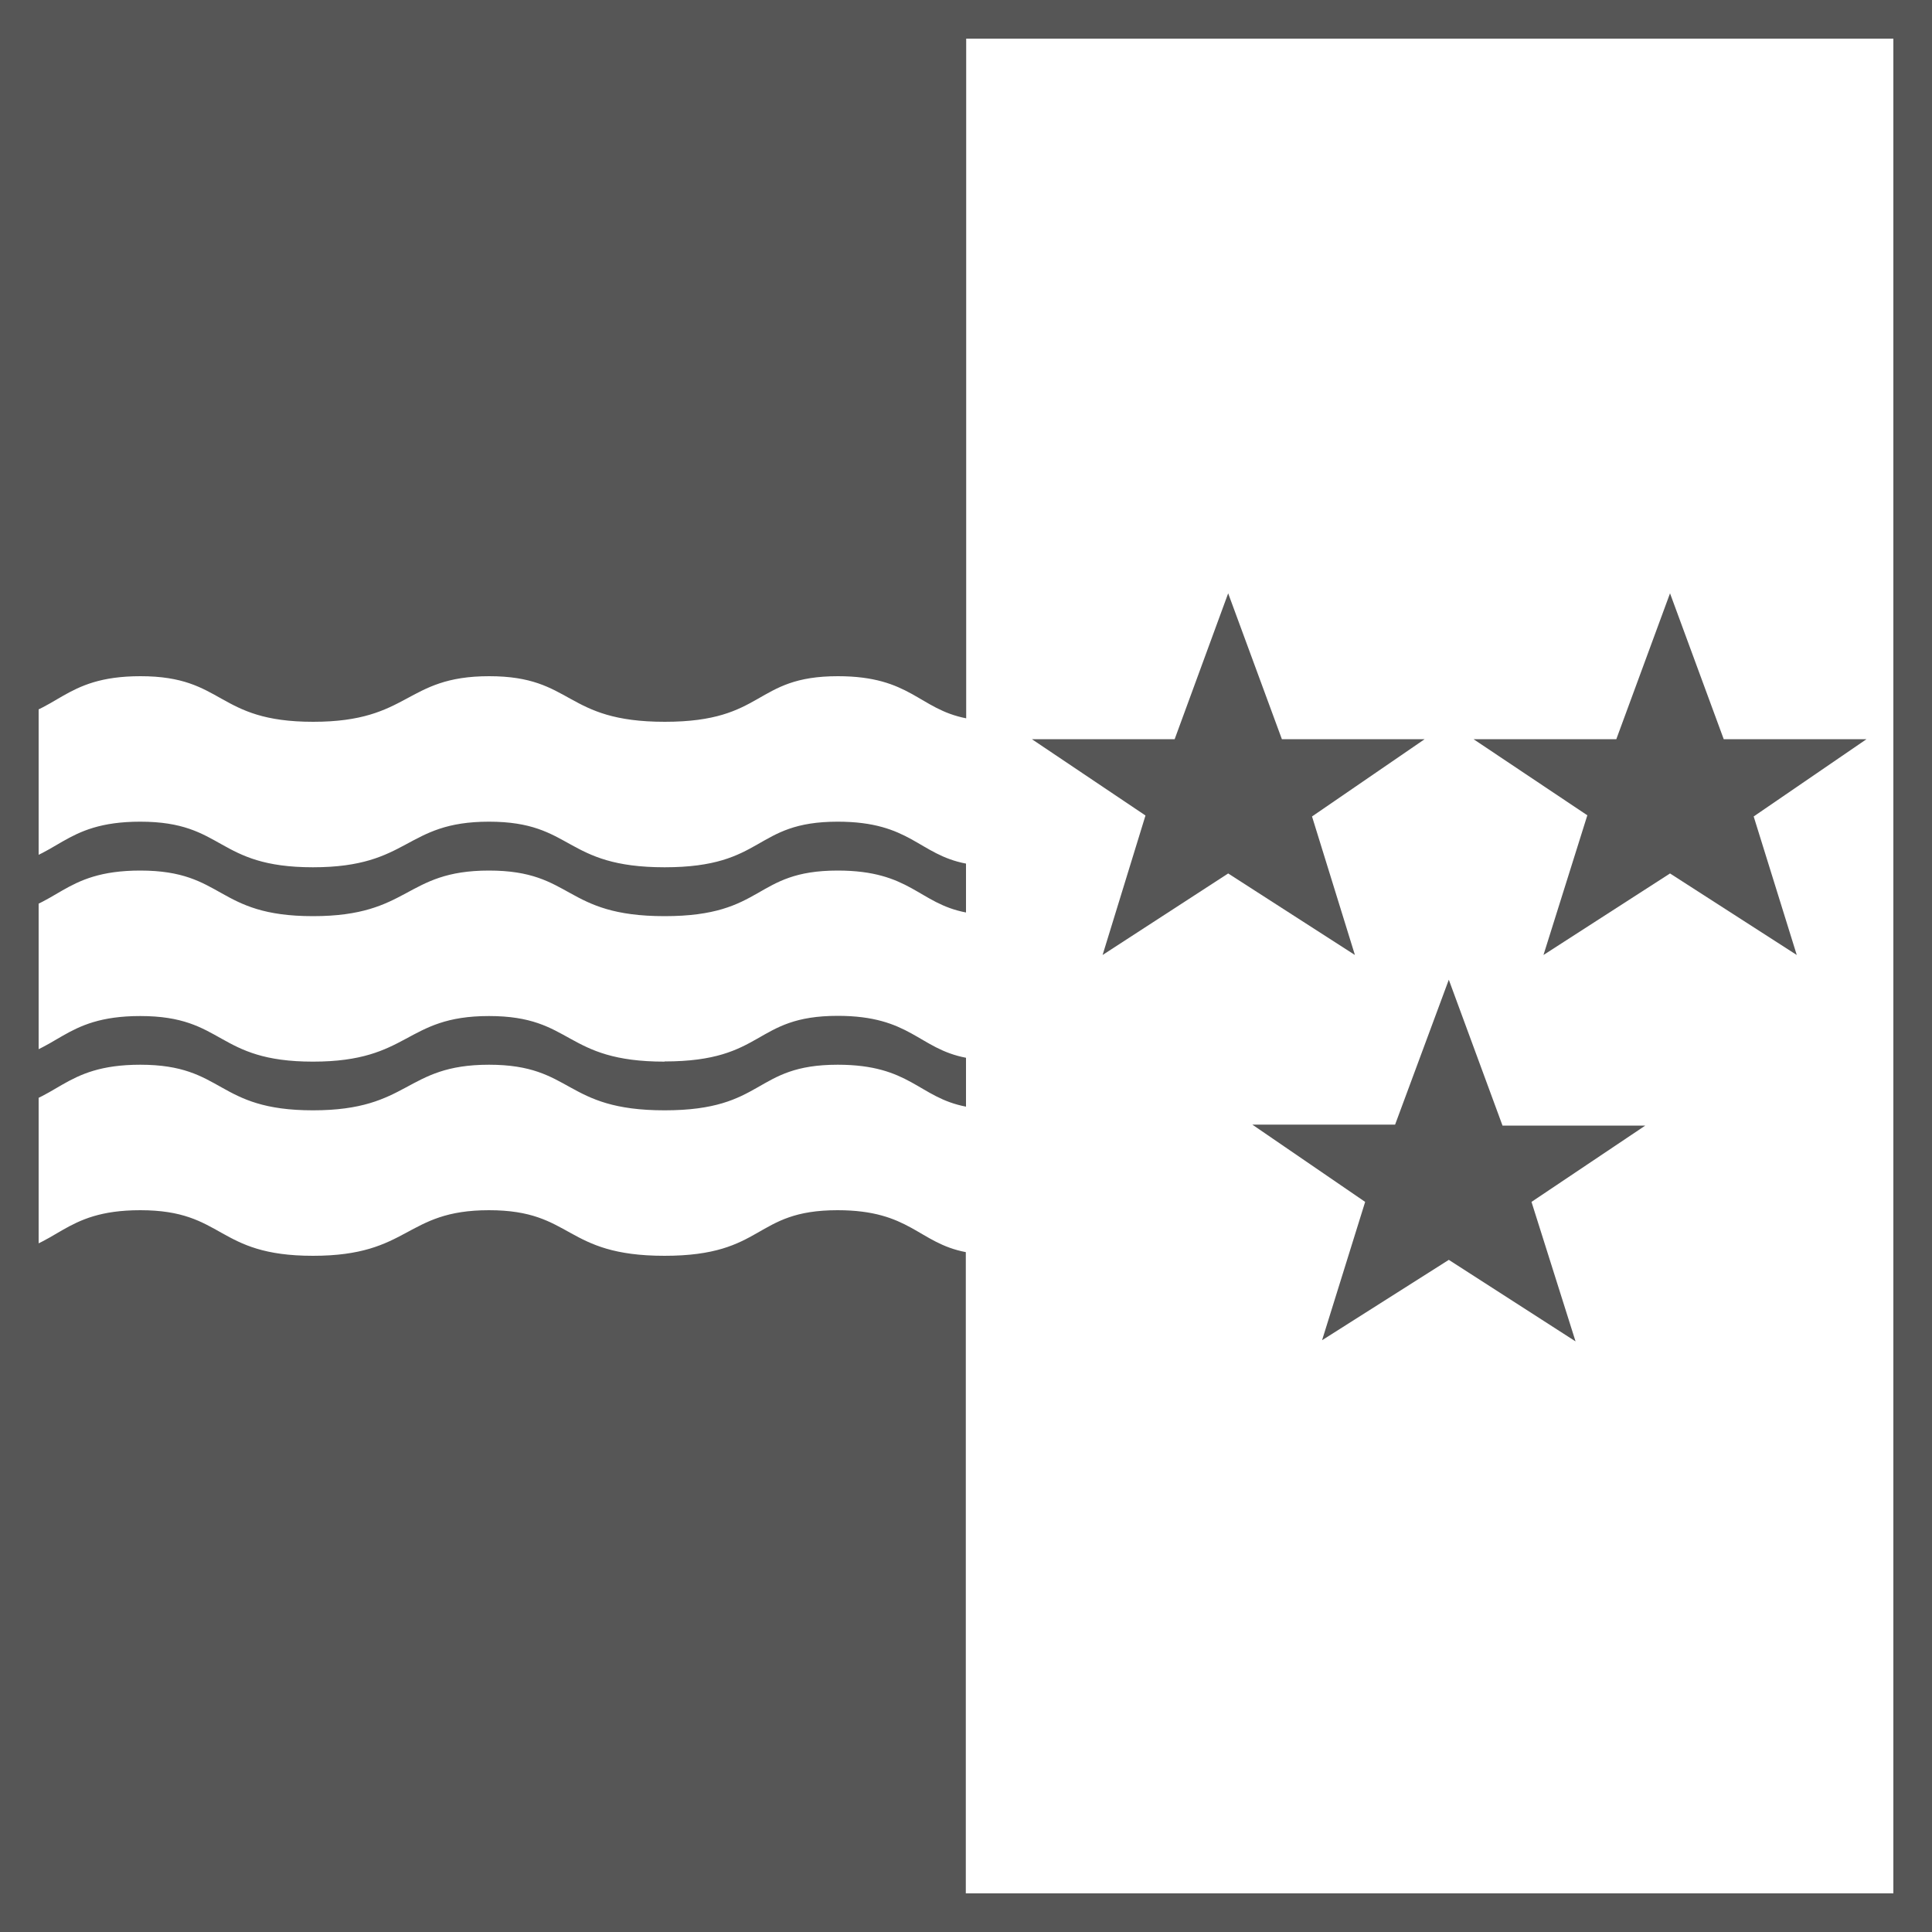
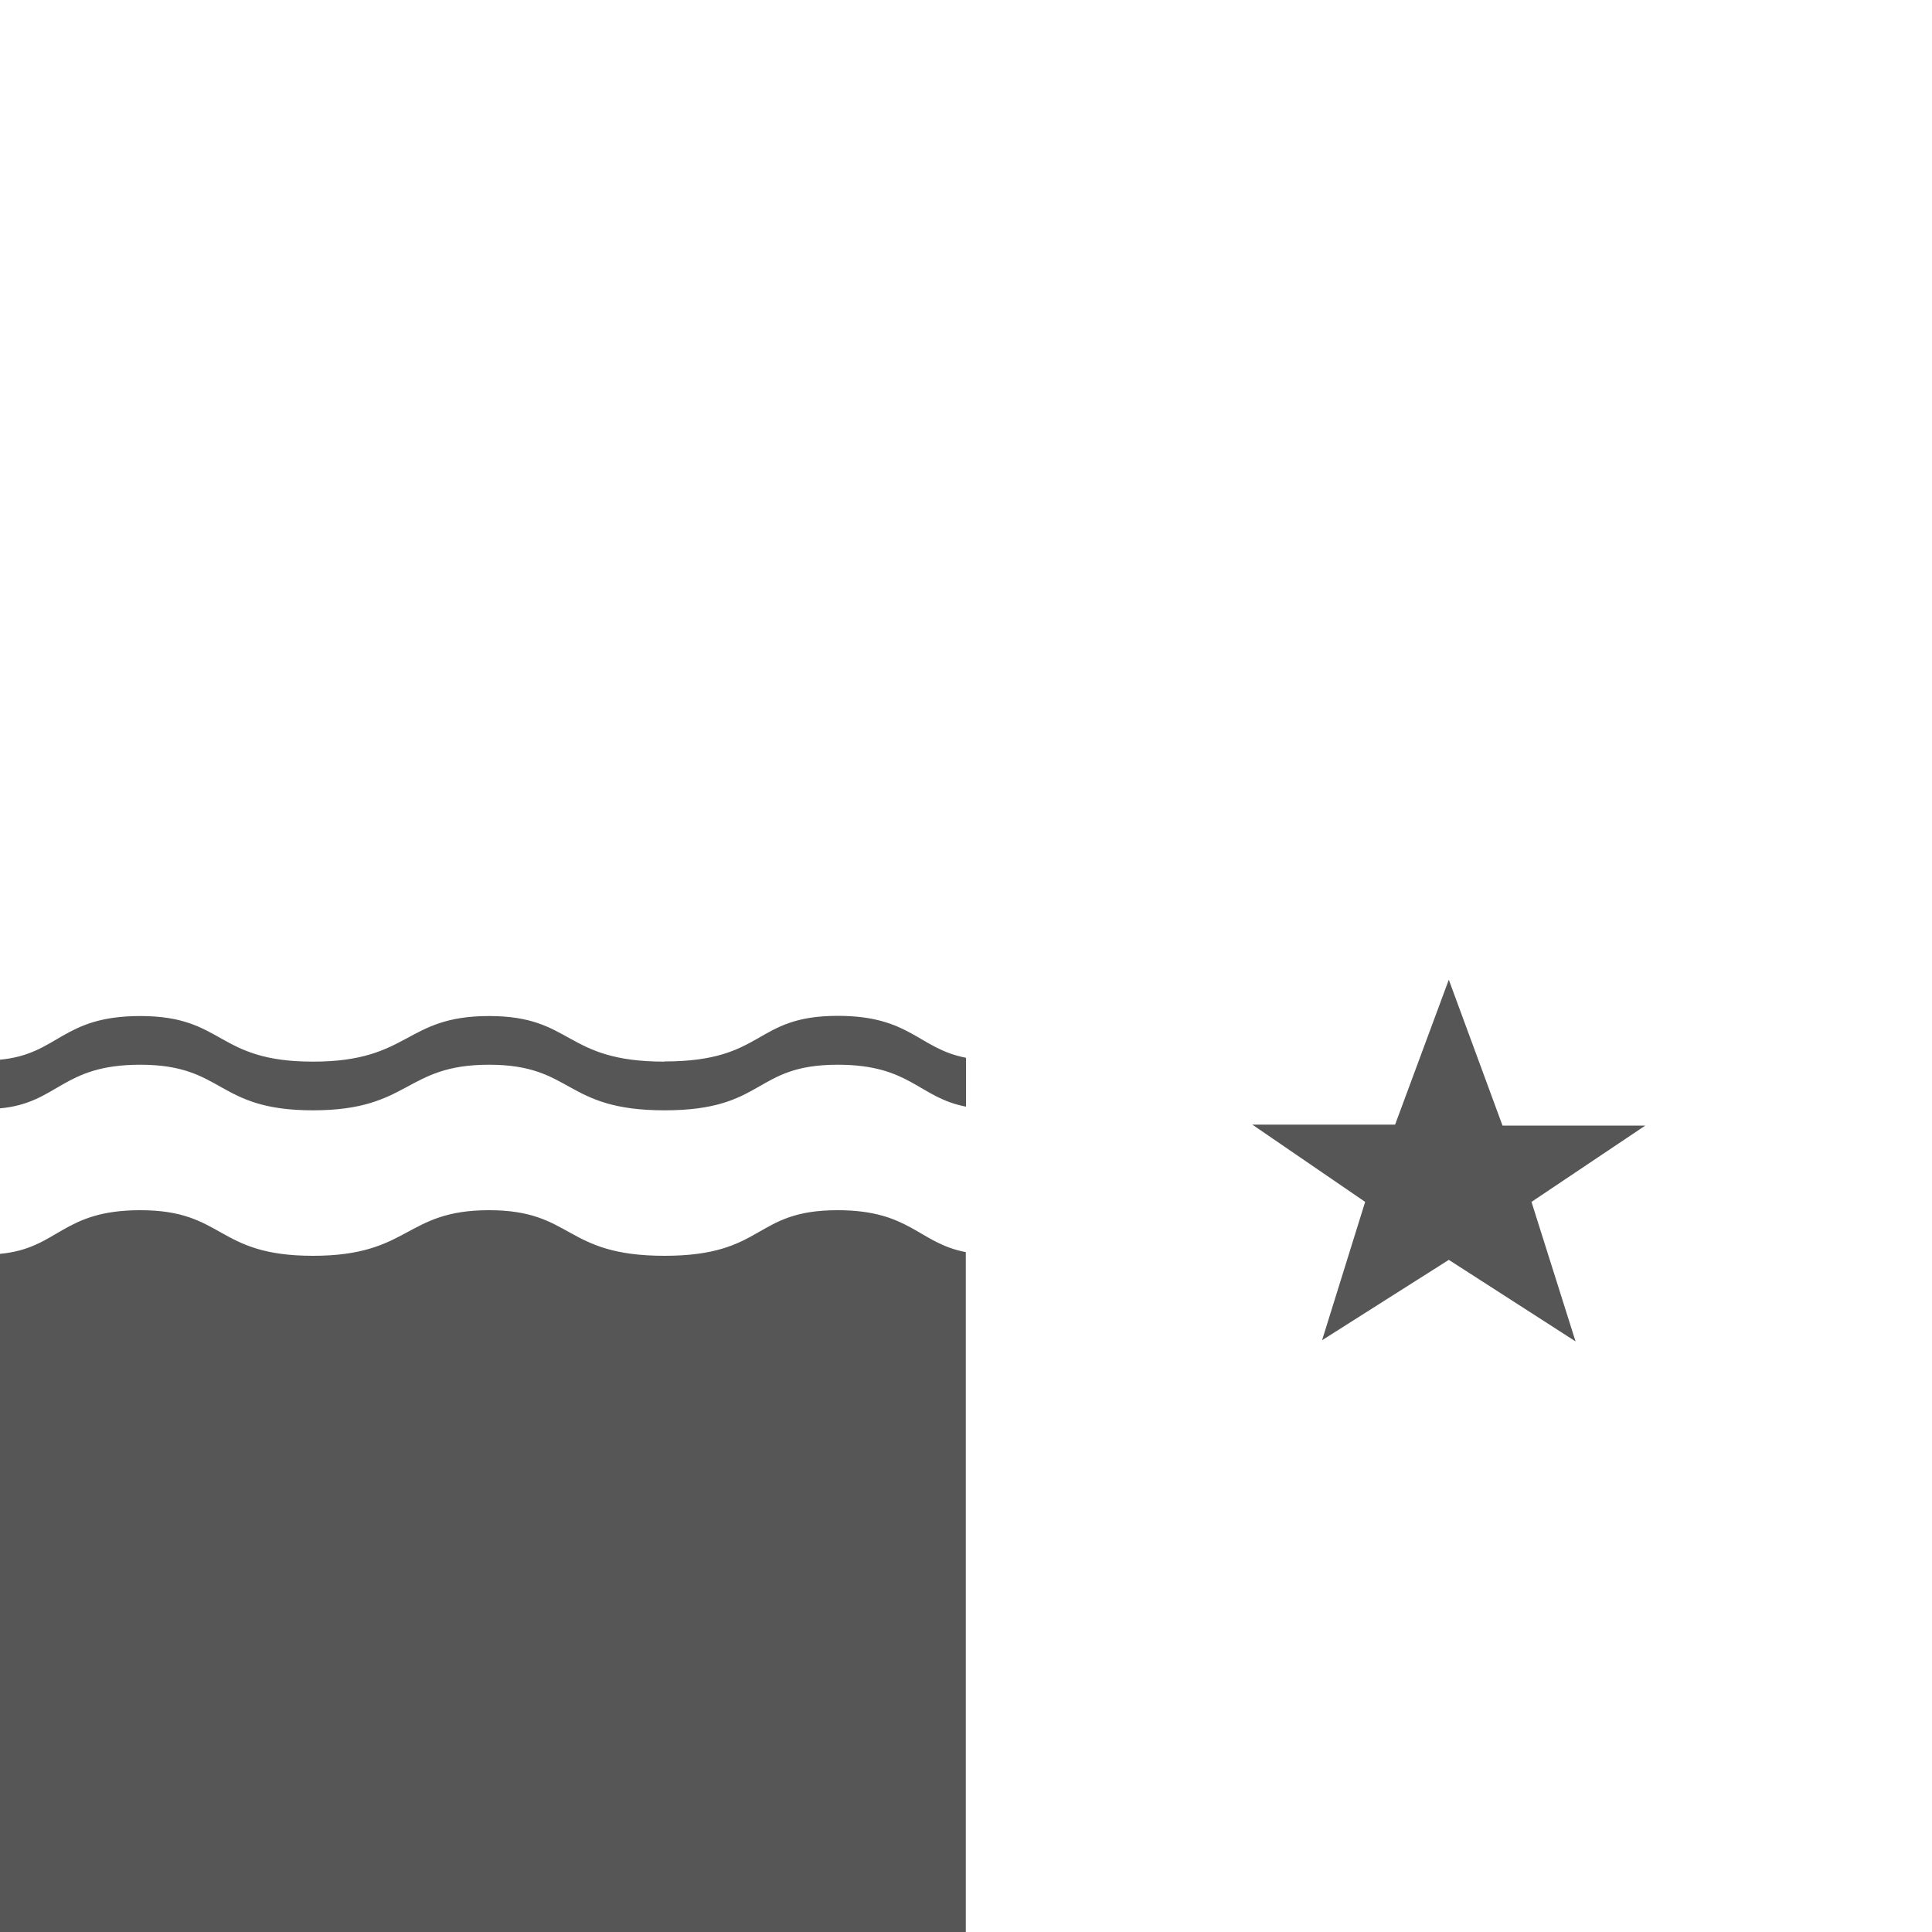
<svg xmlns="http://www.w3.org/2000/svg" id="Rechnungswesen" viewBox="0 0 100 100">
  <defs>
    <style>
      .cls-1 {
        fill: #565656;
        stroke-width: 0px;
      }
    </style>
  </defs>
  <g id="g3">
    <g id="g2">
-       <polygon id="polygon9" class="cls-1" points="89.22 38.26 96.61 38.26 90.77 42.26 93 49.43 86.44 45.21 79.89 49.43 82.16 42.2 76.27 38.26 83.66 38.26 86.44 30.71 89.22 38.26" />
-       <polygon id="polygon11" class="cls-1" points="73.74 38.26 67.91 42.26 70.13 49.43 63.57 45.21 57.07 49.43 59.29 42.21 53.41 38.26 60.8 38.26 63.57 30.71 66.35 38.26 73.74 38.26" />
      <polygon id="polygon13" class="cls-1" points="77.77 58.26 85.16 58.26 79.27 62.21 81.55 69.43 74.99 65.21 68.43 69.37 70.66 62.21 64.82 58.21 72.21 58.21 74.99 50.71 77.77 58.26" />
    </g>
    <g>
-       <path class="cls-1" d="m0,0v37.26c3.04-.28,3.19-2.26,7.27-2.26,4.39,0,3.89,2.36,8.94,2.36s4.72-2.36,9.11-2.36,3.85,2.36,9.09,2.36,4.57-2.36,8.96-2.36c3.77,0,4.18,1.7,6.64,2.18V0H0Z" />
      <path class="cls-1" d="m34.4,54.95c-5.24,0-4.7-2.36-9.09-2.36s-4.06,2.36-9.11,2.36-4.55-2.36-8.94-2.36c-4.08,0-4.22,1.98-7.27,2.26v2.52c3.04-.28,3.19-2.26,7.27-2.26,4.39,0,3.89,2.36,8.94,2.36s4.72-2.36,9.11-2.36,3.85,2.36,9.09,2.36,4.57-2.36,8.96-2.36c3.77,0,4.18,1.7,6.64,2.17v-2.53c-2.46-.47-2.87-2.17-6.64-2.17-4.39,0-3.72,2.36-8.96,2.36Z" />
      <path class="cls-1" d="m34.4,65c-5.24,0-4.7-2.36-9.09-2.36s-4.06,2.36-9.11,2.36-4.55-2.36-8.94-2.36c-4.08,0-4.22,1.98-7.27,2.26v35.1h50v-35.19c-2.46-.47-2.87-2.17-6.64-2.17-4.39,0-3.72,2.36-8.96,2.36Z" />
-       <path class="cls-1" d="m34.4,44.89c-5.24,0-4.7-2.36-9.09-2.36s-4.06,2.36-9.11,2.36-4.55-2.36-8.94-2.36c-4.08,0-4.22,1.98-7.27,2.26v2.53c3.04-.28,3.19-2.26,7.27-2.26,4.39,0,3.89,2.36,8.94,2.36s4.72-2.36,9.11-2.36,3.85,2.36,9.09,2.36,4.57-2.36,8.96-2.36c3.77,0,4.18,1.7,6.64,2.17v-2.53c-2.46-.47-2.87-2.17-6.64-2.17-4.39,0-3.72,2.36-8.96,2.36Z" />
    </g>
  </g>
-   <path class="cls-1" d="m98,2v96H2V2h96m2-2H0v100h100V0h0Z" />
</svg>